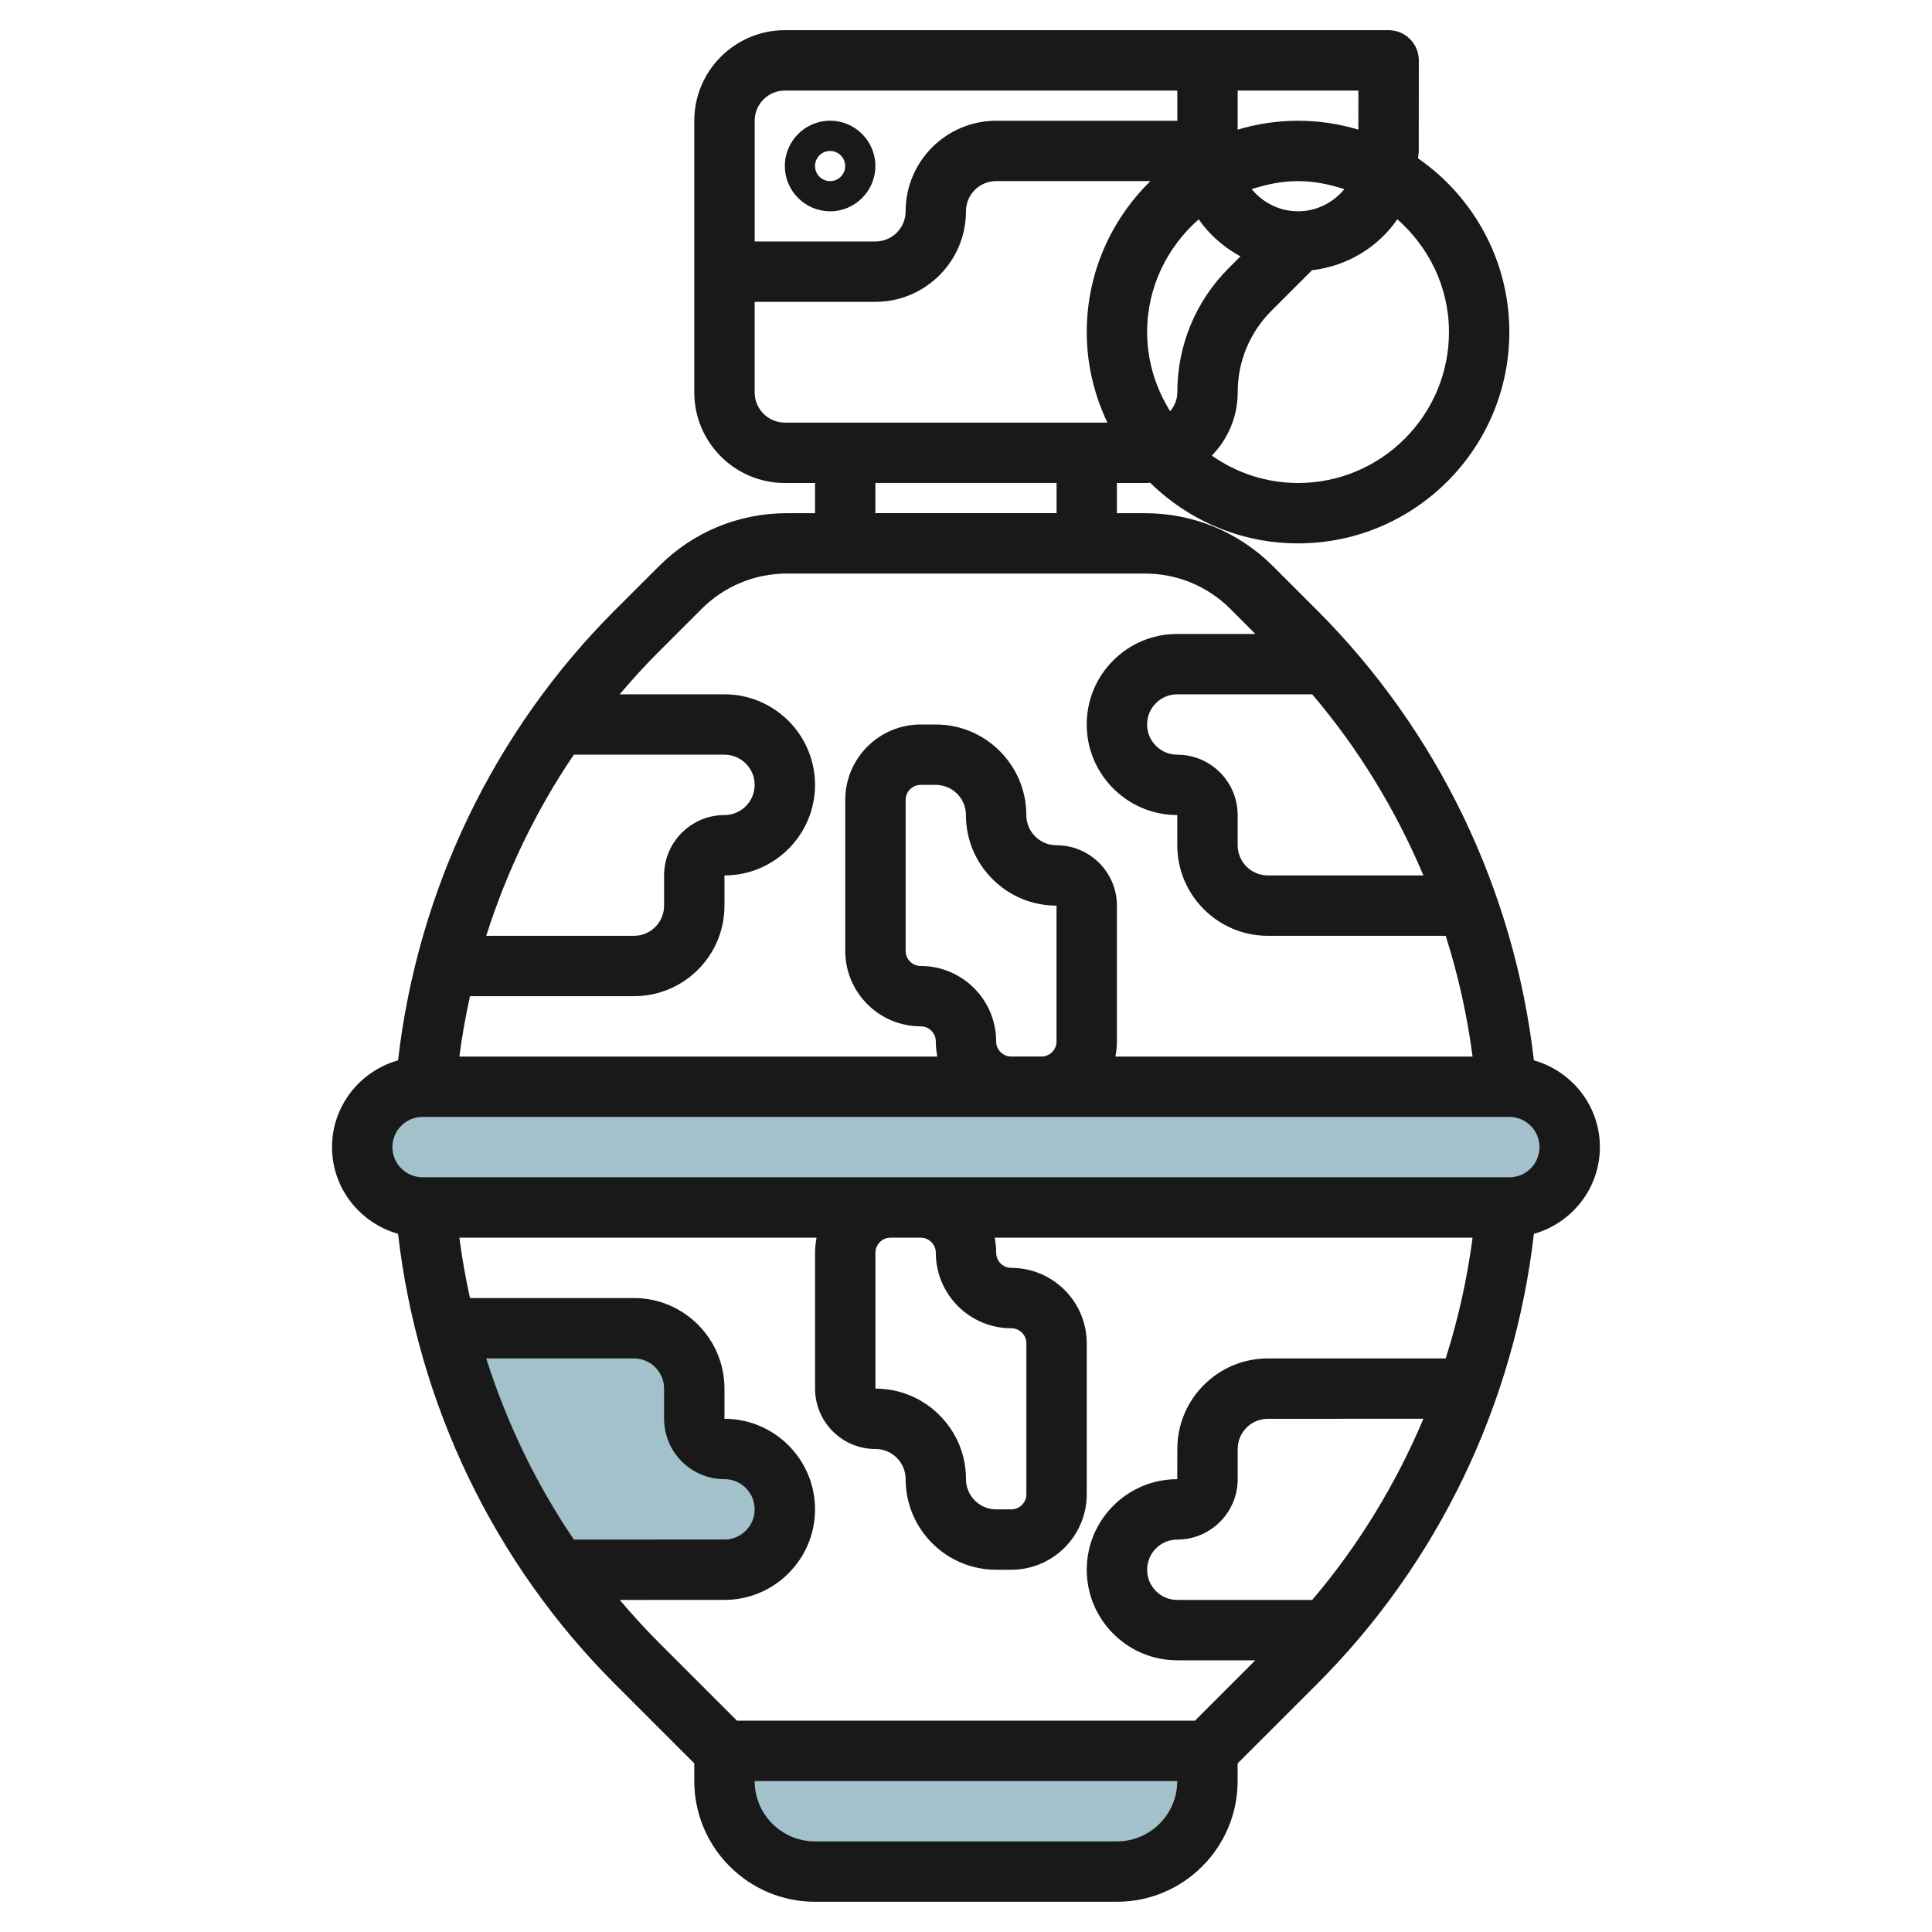
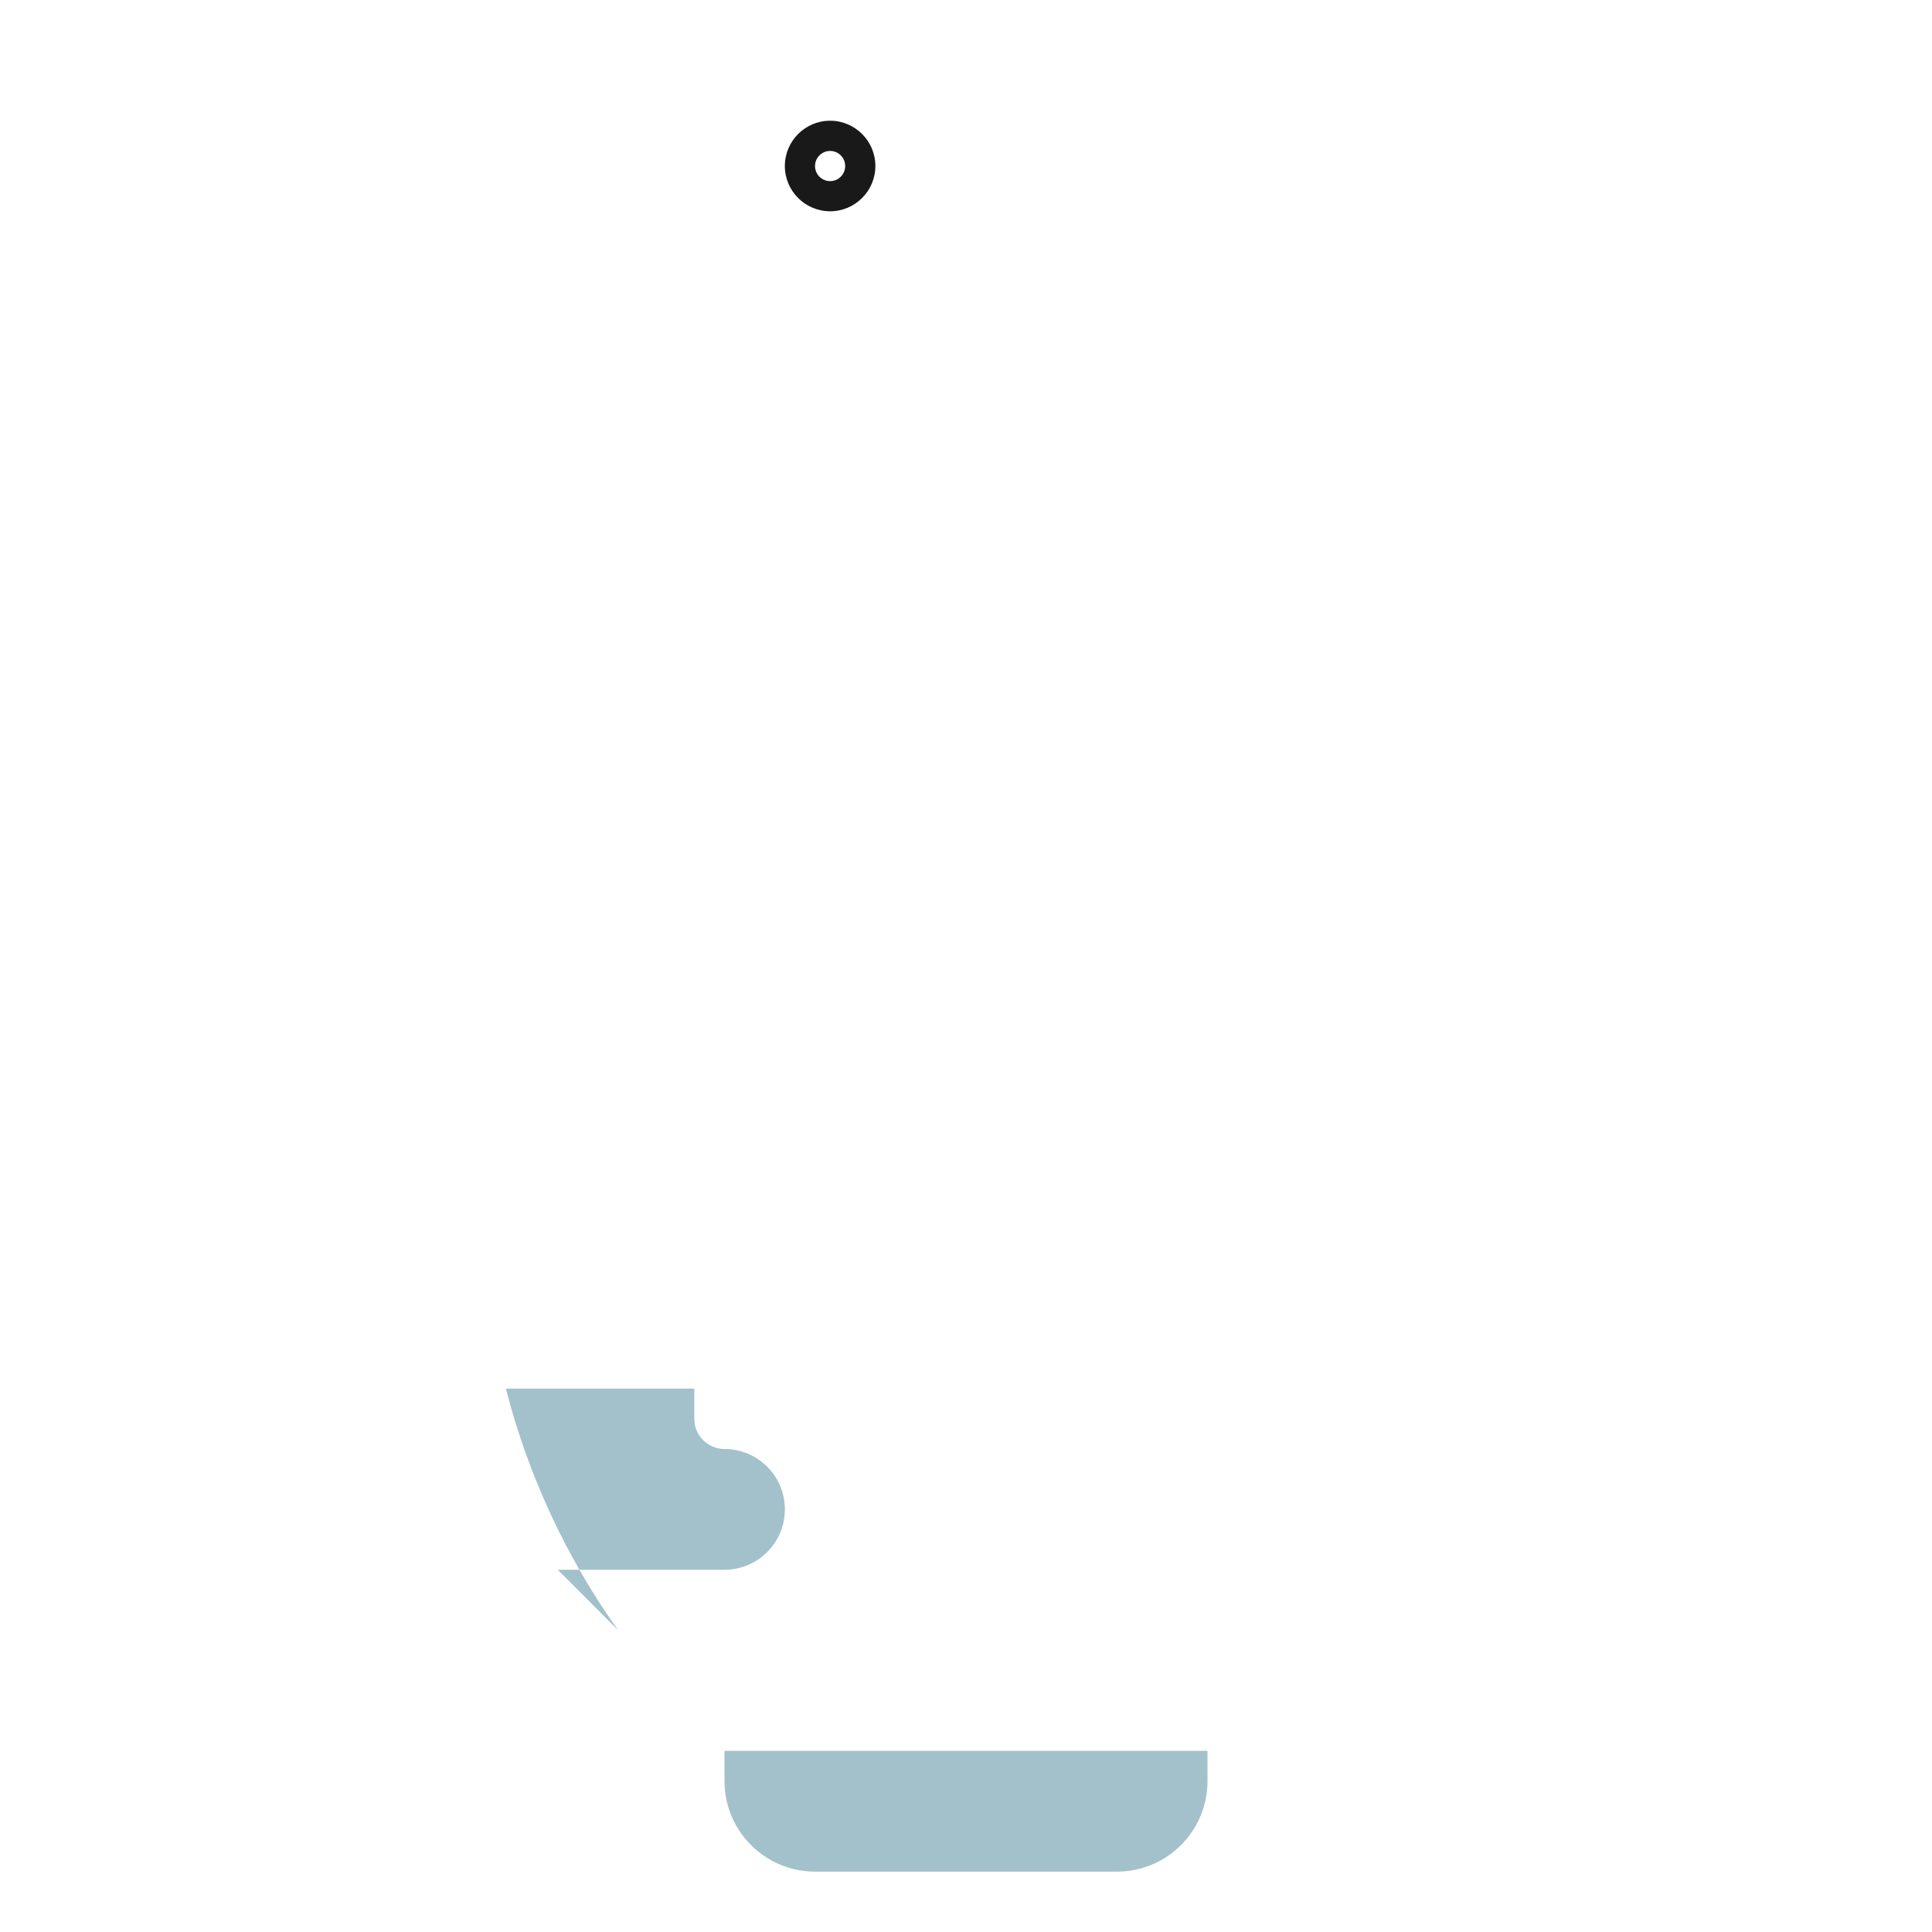
<svg xmlns="http://www.w3.org/2000/svg" id="Layer_3" enable-background="new 0 0 64 64" height="512" viewBox="0 0 64 64" width="512">
  <g>
    <g fill="#a3c1ca">
-       <path d="m18.476 52h5.524c1.105 0 2-.895 2-2 0-1.105-.895-2-2-2-.552 0-1-.448-1-1v-1c0-1.105-.895-2-2-2h-6.242-.001c.736 2.867 1.994 5.58 3.717 8.001z" />
+       <path d="m18.476 52h5.524c1.105 0 2-.895 2-2 0-1.105-.895-2-2-2-.552 0-1-.448-1-1v-1h-6.242-.001c.736 2.867 1.994 5.58 3.717 8.001z" />
      <path d="m24 58v1c0 1.657 1.343 3 3 3h10c1.657 0 3-1.343 3-3v-1" />
-       <path d="m50 40h-36c-1.105 0-2-.895-2-2 0-1.105.895-2 2-2h36c1.105 0 2 .895 2 2 0 1.105-.895 2-2 2z" />
    </g>
-     <path d="m26.07 17c-1.604 0-3.11.624-4.242 1.757l-1.466 1.464c-4.012 4.012-6.527 9.281-7.176 14.904-1.258.357-2.187 1.503-2.187 2.874 0 1.37.929 2.516 2.187 2.873.649 5.623 3.164 10.893 7.176 14.905l2.637 2.637v.586c0 2.205 1.794 3.999 4 3.999h9.999c2.206 0 4-1.794 4-4v-.584l2.638-2.637c4.012-4.012 6.528-9.282 7.176-14.905 1.257-.357 2.186-1.503 2.186-2.874s-.929-2.517-2.186-2.874c-.649-5.623-3.165-10.892-7.177-14.904l-1.464-1.464c-1.133-1.133-2.64-1.757-4.242-1.757h-.93v-1h1.001c.034 0 .065-.009.099-.01 1.264 1.241 2.993 2.01 4.901 2.01 3.859 0 6.999-3.14 6.999-7 0-2.384-1.2-4.491-3.026-5.756.005-.082.025-.16.025-.244l.002-3c0-.265-.105-.52-.293-.707-.187-.189-.442-.293-.707-.293h-6c-.001 0-.001 0-.002 0h-13.999c-1.654 0-3 1.346-3 3v9c0 1.654 1.346 3 3 3h1v1zm-7.061 8h4.99c.552 0 1 .449 1 1s-.448 1-1.001 1c-1.102 0-1.999.897-1.999 2v1c0 .267-.104.518-.292.707-.189.189-.439.293-.707.293 0 0 0 0-.001 0h-4.892c.677-2.128 1.647-4.152 2.902-6zm4.99 23.999c.552 0 1 .449 1 1 0 .552-.448 1-1 1l-4.989.001c-1.256-1.849-2.226-3.873-2.903-6h4.892c.552 0 1 .448 1 1v1c0 1.102.897 1.999 2 1.999zm-3.47 4.001 3.47-.001c1.654 0 3-1.346 3-3s-1.346-3-3-3v-1c0-1.654-1.346-3-3-3h-5.43c-.146-.66-.264-1.327-.352-2h11.833c-.033.163-.05.33-.05.5v4.501c0 1.103.896 2 2 2 .268 0 .518.104.707.292.189.189.293.44.293.708 0 1.654 1.345 3 2.998 3h.502c1.378 0 2.5-1.122 2.5-2.5v-5c0-1.379-1.122-2.5-2.502-2.5-.274 0-.498-.225-.498-.5 0-.171-.018-.339-.051-.5h15.832c-.179 1.363-.477 2.699-.89 3.999l-5.893.001c-1.653 0-2.998 1.345-2.998 3l-.002 1c-1.653 0-2.998 1.345-2.998 3 0 1.654 1.345 3 2.998 3h2.586l-2 2h-15.171l-2.636-2.636c-.437-.438-.849-.896-1.248-1.364zm12.971-9c.275 0 .5.224.5.5v5c0 .275-.225.5-.5.5h-.502c-.551 0-.998-.449-.998-1.001 0-.801-.313-1.555-.88-2.121-.566-.566-1.319-.878-2.119-.878-.001 0-.001 0-.001 0v-4.502c-.001-.179.091-.298.146-.352.054-.055.172-.146.353-.146h1.001c.275 0 .5.224.5.5 0 1.378 1.121 2.5 2.5 2.5zm5.498 9c-.551 0-.998-.449-.998-1 0-.552.448-1 1-1 1.103 0 2-.897 2-2v-1c0-.552.447-1 .999-1l5.154-.002c-.916 2.167-2.147 4.196-3.685 6.002zm-2 7.999h-9.999c-1.104 0-2-.897-2-1.999v-.001h13.999c0 1.103-.896 2-2 2zm13.002-22h-36.001c-.552 0-1-.448-1-1s.448-1 1-1h36.001c.551 0 .998.449.998 1 0 .552-.447 1-.998 1zm-19.502-7c-.274 0-.498-.224-.498-.499v-5c0-.276.224-.5.498-.5h.502c.551 0 .998.449.998 1 0 .801.312 1.555.88 2.121.566.567 1.319.879 2.12.879h.001v4.5c0 .275-.224.499-.5.499h-1.001c-.274 0-.499-.224-.499-.5 0-1.378-1.121-2.5-2.501-2.5zm8.501-6.999c-.552 0-1-.449-1-1.001 0-.267.104-.518.293-.707.188-.188.439-.292.707-.292h4.47c1.537 1.805 2.768 3.834 3.684 6h-5.154c-.552 0-1-.449-1-1v-1c0-1.103-.897-2-2-2zm1.758-4.829.828.829h-2.586c-.802 0-1.556.312-2.122.878-.566.567-.878 1.32-.878 2.122 0 1.654 1.347 3 3 3v1c0 1.654 1.346 3 3 3h5.892c.413 1.3.711 2.636.89 4h-11.832c.033-.161.05-.328.05-.5v-4.5c0-1.103-.897-2-2.001-2-.268 0-.518-.104-.707-.293-.188-.189-.293-.44-.293-.707 0-1.654-1.345-3-2.998-3h-.502c-1.378 0-2.498 1.121-2.498 2.5v5c0 1.378 1.121 2.499 2.5 2.499.275 0 .5.225.5.501 0 .171.018.338.05.5h-15.833c.088-.674.206-1.34.352-2h5.43.001c.802 0 1.555-.312 2.121-.878s.878-1.32.878-2.121v-1.001c1.654 0 3-1.346 3-3s-1.346-3-3-3h-3.471c.399-.468.811-.927 1.248-1.364l1.466-1.465c.755-.755 1.76-1.171 2.828-1.171h11.858c1.068 0 2.073.416 2.829 1.171zm2.243-13.172c-.621 0-1.169-.289-1.536-.733.487-.159.997-.266 1.536-.266.538 0 1.047.108 1.534.266-.367.443-.915.733-1.534.733zm-3.292.266c.355.513.833.926 1.383 1.228l-.385.385c-1.101 1.1-1.706 2.564-1.706 4.122 0 .239-.096.451-.237.623-.476-.765-.763-1.659-.763-2.623 0-1.492.669-2.818 1.708-3.735zm8.291 3.735c0 2.757-2.242 5-4.999 5-1.064 0-2.046-.339-2.857-.907.528-.542.857-1.28.857-2.094 0-1.023.397-1.984 1.121-2.707l1.34-1.34c1.17-.137 2.19-.763 2.828-1.688 1.04.917 1.71 2.243 1.71 3.736zm-3-8-.001 1.294c-.633-.189-1.303-.294-1.998-.294-.696 0-1.366.105-2.001.295v-1.295zm-19 0h13.001v1h-6.001c-1.653 0-2.999 1.346-2.999 3 0 .551-.448.999-.999.999h-4.001v-3.999c-.001-.552.447-1 .999-1zm-1 9.999v-3h4.001c1.653 0 2.999-1.346 2.999-3 0-.552.448-1 .999-1h5.112c-1.3 1.272-2.11 3.043-2.11 5.001 0 1.074.25 2.089.685 3h-10.686c-.552-.001-1-.449-1-1.001zm3.999 3h6.002v1h-6.002z" fill="#191919" />
    <path d="m27.499 6.999c.826 0 1.499-.673 1.499-1.5s-.673-1.5-1.499-1.5c-.827 0-1.5.673-1.5 1.5s.673 1.5 1.5 1.5zm0-1.999c.275 0 .499.224.499.5 0 .275-.224.5-.499.5-.276 0-.5-.224-.5-.5s.224-.5.5-.5z" fill="#191919" />
  </g>
</svg>